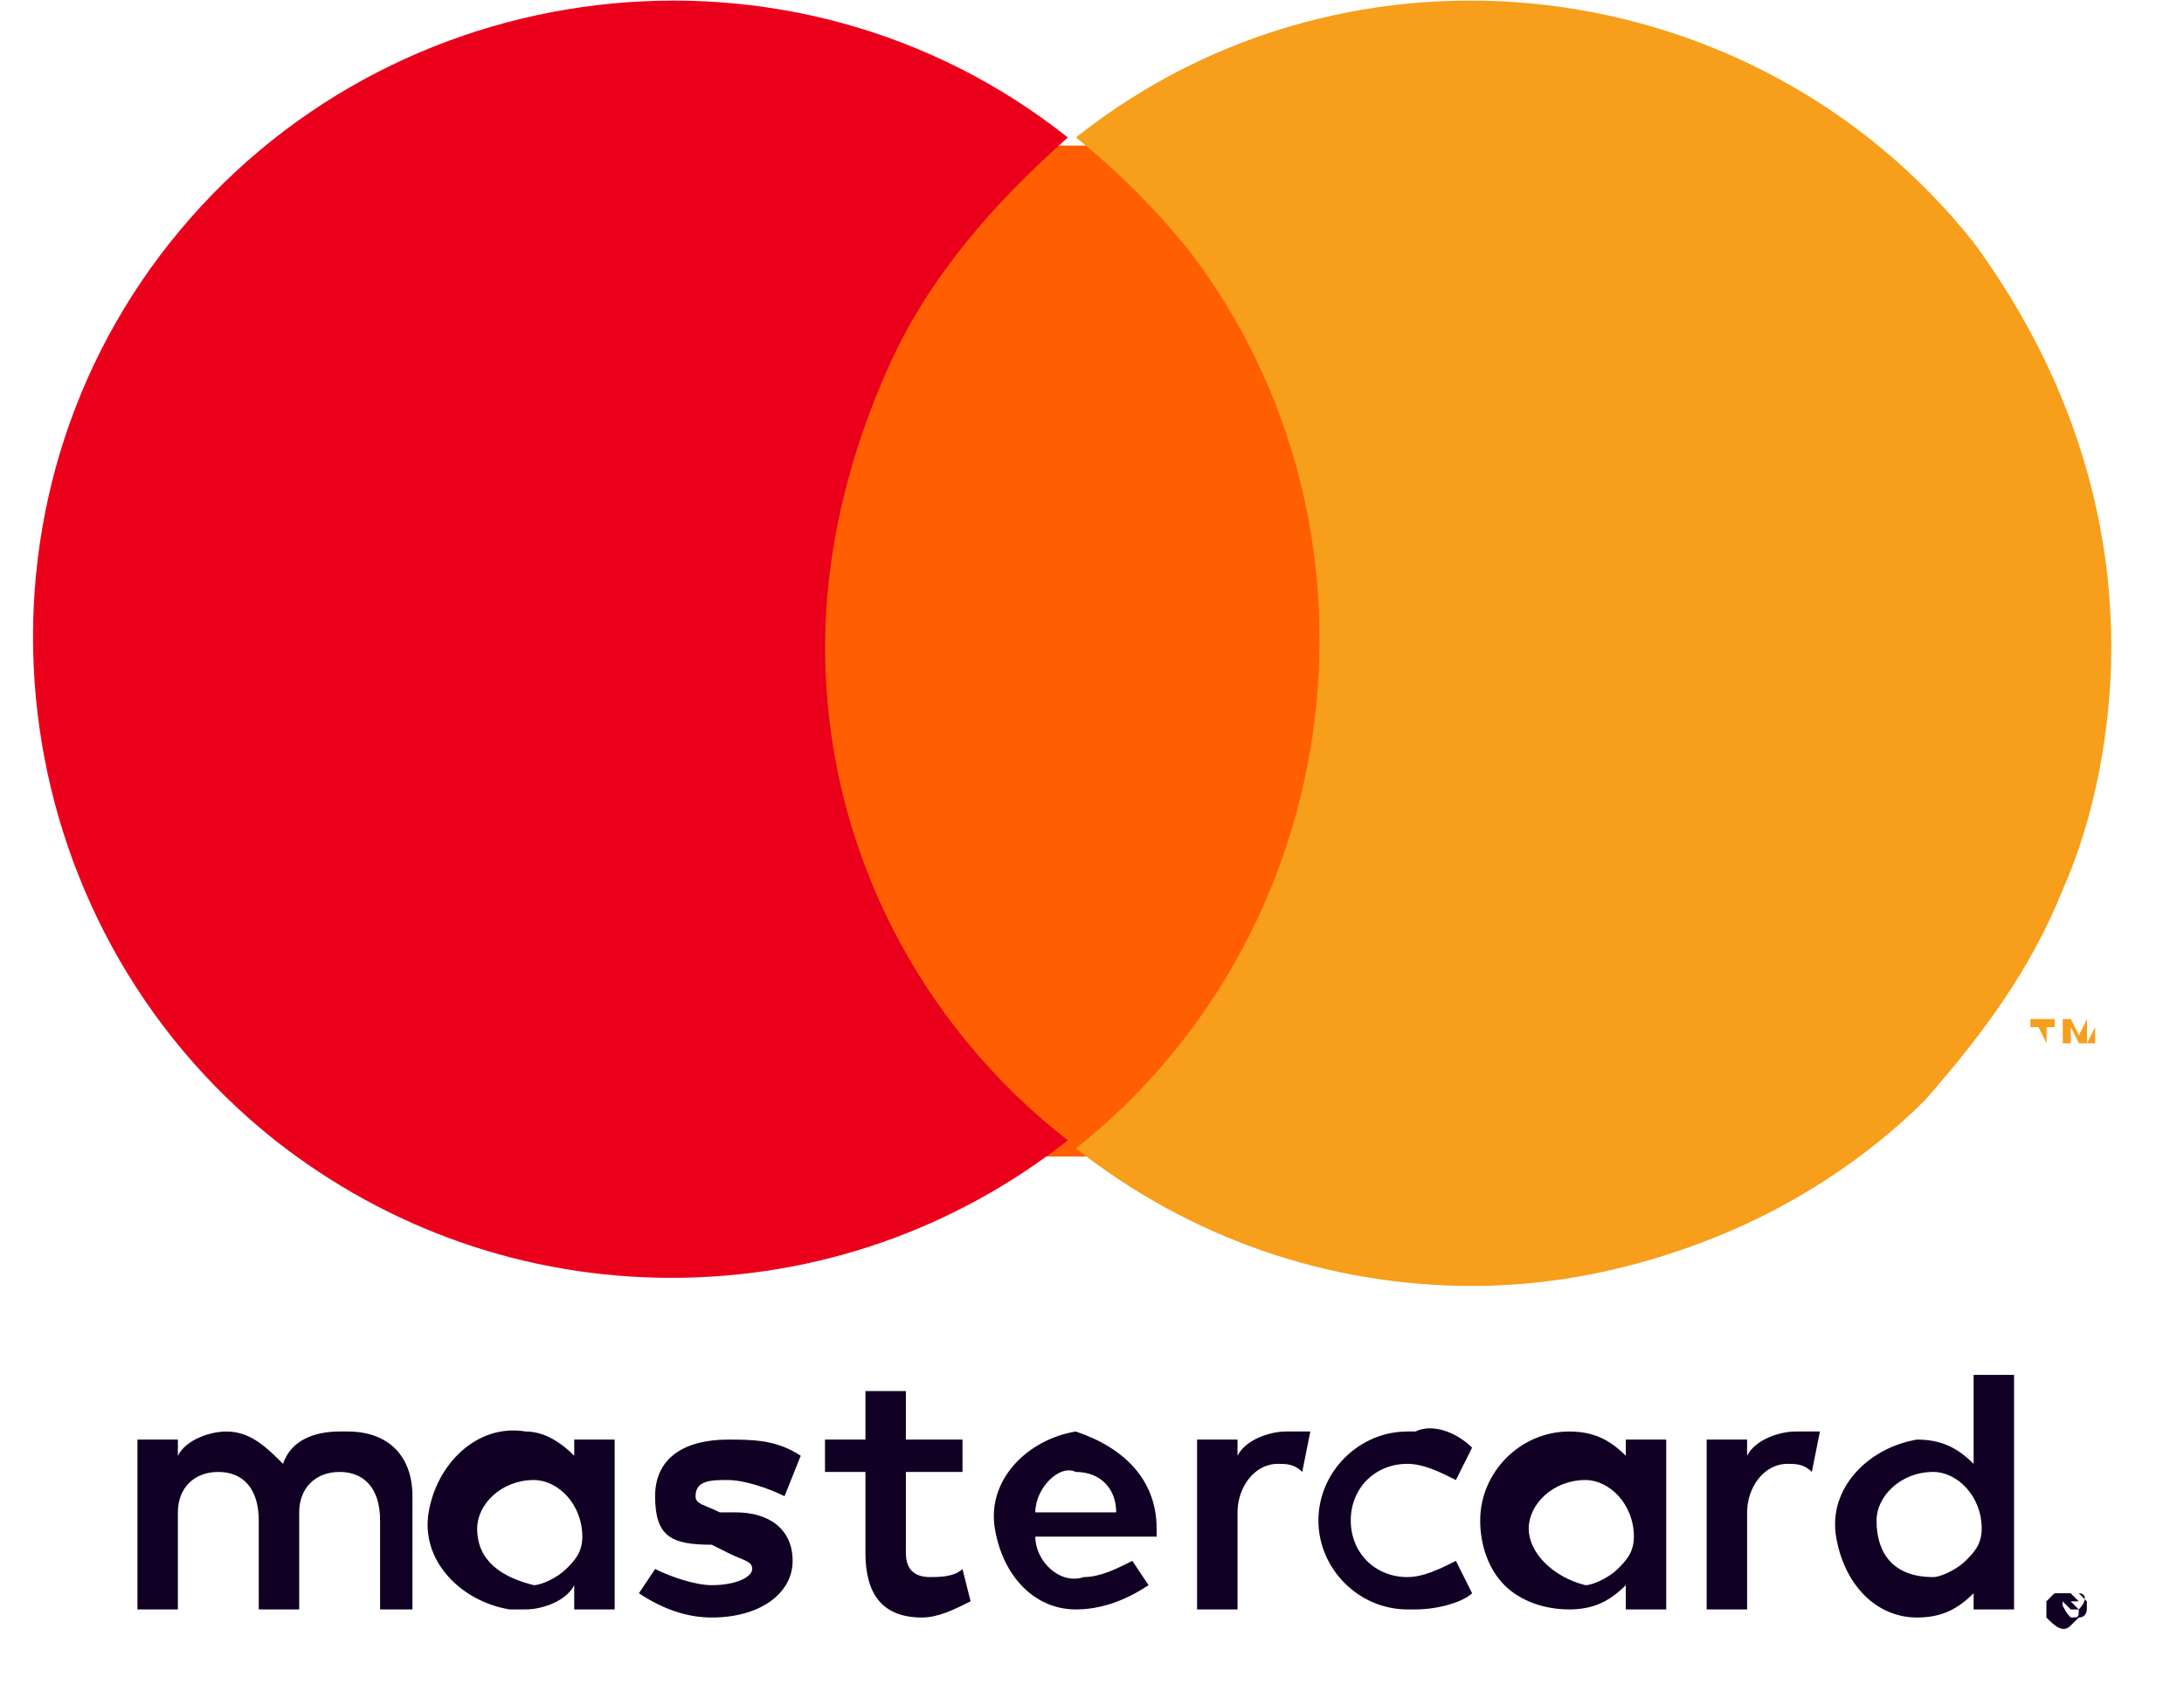
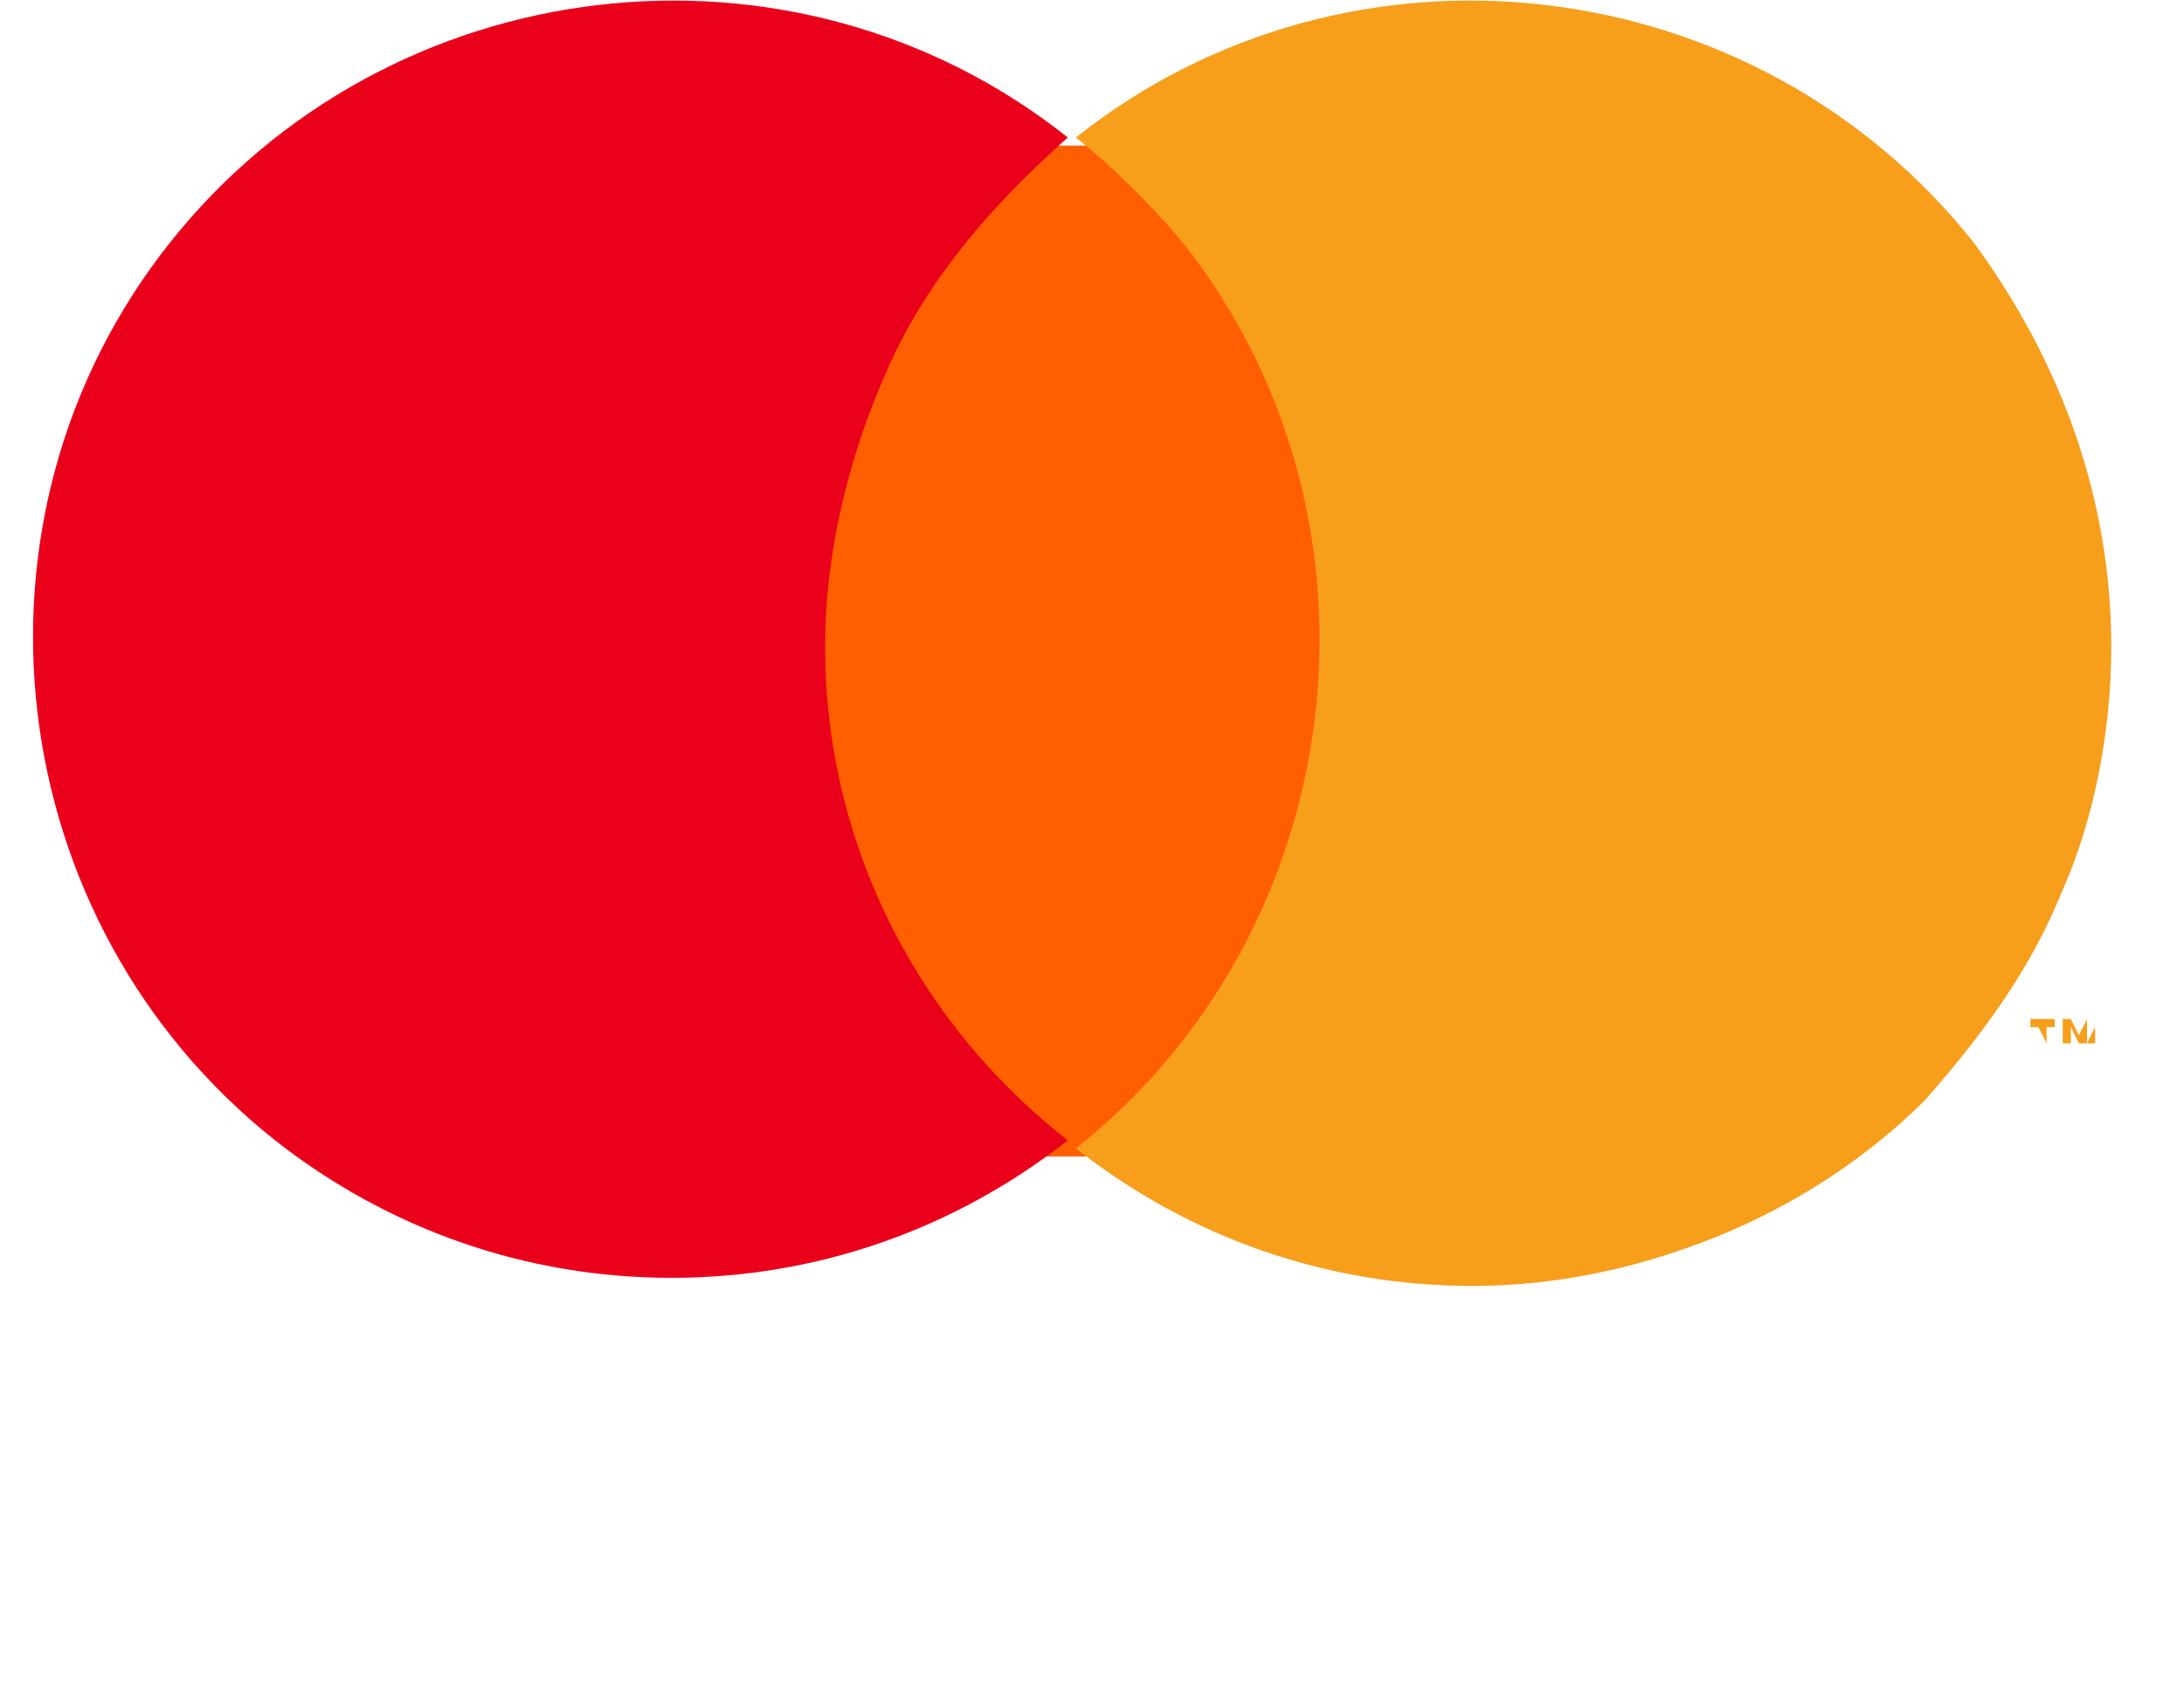
<svg xmlns="http://www.w3.org/2000/svg" width="27" height="21" viewBox="0 0 27 21" fill="none">
  <path d="M9.801 1.8H16.801V14.3H9.801V1.8Z" fill="#FF5F00" />
-   <path d="M5.099 19.9V18.5C5.099 18 4.799 17.7 4.299 17.7H4.199C3.899 17.7 3.599 17.8 3.499 18.1C3.299 17.9 3.099 17.7 2.799 17.7C2.599 17.7 2.299 17.8 2.199 18V17.8H1.699V19.9H2.199V18.7C2.199 18.4 2.399 18.2 2.699 18.2C2.999 18.2 3.199 18.4 3.199 18.8V19.9H3.699V18.7C3.699 18.4 3.899 18.2 4.199 18.2C4.499 18.2 4.699 18.4 4.699 18.8V19.9H5.099ZM11.899 17.8H11.199V17.2H10.699V17.8H10.199V18.2H10.699V19.2C10.699 19.7 10.899 20 11.399 20C11.599 20 11.799 19.9 11.999 19.8L11.899 19.4C11.799 19.5 11.599 19.5 11.499 19.5C11.299 19.5 11.199 19.4 11.199 19.2V18.2H11.899V17.8ZM15.899 17.7C15.699 17.7 15.399 17.8 15.299 18V17.8H14.799V19.9H15.299V18.7C15.299 18.4 15.499 18.1 15.799 18.1C15.899 18.1 15.999 18.1 16.099 18.2L16.199 17.7H15.899ZM9.899 18C9.599 17.8 9.299 17.8 8.999 17.8C8.499 17.8 8.099 18 8.099 18.5C8.099 19 8.299 19.1 8.799 19.1L8.999 19.2C9.199 19.3 9.299 19.3 9.299 19.4C9.299 19.5 9.099 19.6 8.799 19.6C8.599 19.6 8.299 19.5 8.099 19.4L7.899 19.7C8.199 19.9 8.499 20 8.799 20C9.399 20 9.799 19.7 9.799 19.3C9.799 18.9 9.499 18.7 9.099 18.7H8.899C8.699 18.6 8.599 18.6 8.599 18.5C8.599 18.3 8.799 18.3 8.999 18.3C9.199 18.3 9.499 18.4 9.699 18.5L9.899 18ZM22.199 17.7C21.999 17.7 21.699 17.8 21.599 18V17.8H21.099V19.9H21.599V18.7C21.599 18.4 21.799 18.1 22.099 18.1C22.199 18.1 22.299 18.1 22.399 18.2L22.499 17.7H22.199ZM16.299 18.8C16.299 19.4 16.799 19.9 17.399 19.9H17.499C17.799 19.9 18.099 19.8 18.199 19.7L17.999 19.3C17.799 19.4 17.599 19.5 17.399 19.5C16.999 19.5 16.699 19.2 16.699 18.8C16.699 18.4 16.999 18.1 17.399 18.1C17.599 18.1 17.799 18.2 17.999 18.3L18.199 17.9C17.999 17.7 17.699 17.6 17.499 17.7H17.399C16.799 17.7 16.299 18.2 16.299 18.8ZM20.599 19.9V17.8H20.099V18C19.899 17.8 19.699 17.7 19.399 17.7C18.799 17.7 18.299 18.2 18.299 18.8C18.299 19.1 18.399 19.4 18.599 19.6C18.799 19.8 19.099 19.9 19.399 19.9C19.699 19.9 19.899 19.8 20.099 19.6V19.9H20.599ZM18.899 18.9C18.899 18.6 19.199 18.3 19.599 18.3C19.899 18.3 20.199 18.6 20.199 19C20.199 19.2 20.099 19.3 19.999 19.4C19.899 19.5 19.699 19.6 19.599 19.6C19.199 19.5 18.899 19.2 18.899 18.9ZM13.299 17.7C12.699 17.8 12.199 18.3 12.299 18.9C12.399 19.5 12.799 19.9 13.299 19.9C13.599 19.9 13.899 19.8 14.199 19.6L13.999 19.3C13.799 19.4 13.599 19.5 13.399 19.5C13.099 19.6 12.799 19.3 12.799 19H14.299V18.9C14.299 18.3 13.899 17.9 13.299 17.7ZM13.299 18.2C13.599 18.2 13.799 18.4 13.799 18.7H12.799C12.799 18.4 13.099 18.1 13.299 18.2ZM24.899 19.9V17H24.399V18.1C24.199 17.9 23.999 17.8 23.699 17.8C23.099 17.9 22.599 18.4 22.699 19C22.799 19.6 23.199 20 23.699 20C23.999 20 24.199 19.9 24.399 19.7V19.9H24.899ZM23.199 18.8C23.199 18.5 23.499 18.2 23.899 18.2C24.199 18.2 24.499 18.5 24.499 18.9C24.499 19.1 24.399 19.2 24.299 19.3C24.199 19.4 23.999 19.5 23.899 19.5C23.399 19.5 23.199 19.2 23.199 18.8ZM7.599 19.9V17.8H7.099V18C6.899 17.8 6.699 17.7 6.499 17.7C5.899 17.6 5.399 18.1 5.299 18.7C5.199 19.3 5.699 19.8 6.299 19.9H6.499C6.699 19.9 6.999 19.8 7.099 19.6V19.9H7.599ZM5.899 18.9C5.899 18.6 6.199 18.3 6.599 18.3C6.899 18.3 7.199 18.6 7.199 19C7.199 19.2 7.099 19.3 6.999 19.4C6.899 19.5 6.699 19.6 6.599 19.6C6.199 19.5 5.899 19.3 5.899 18.9ZM25.599 19.6L25.699 19.7L25.799 19.8V19.9C25.799 19.9 25.799 20 25.699 20L25.599 20.1C25.499 20.2 25.399 20.1 25.299 20V19.8L25.399 19.7L25.499 19.6H25.599ZM25.599 20C25.699 20 25.699 20 25.699 19.9C25.799 19.8 25.799 19.7 25.699 19.7L25.599 19.6H25.499L25.399 19.7C25.499 19.8 25.499 19.9 25.599 20C25.499 20 25.499 20 25.599 20ZM25.599 19.7L25.699 19.8H25.599L25.699 19.9H25.599L25.499 19.8V19.9H25.399V19.7H25.599Z" fill="#110024" />
  <path d="M10.201 8C10.201 6.8 10.501 5.6 11.001 4.5C11.501 3.4 12.301 2.5 13.201 1.7C9.801 -1 4.801 -0.4 2.101 3C-0.599 6.4 0.001 11.4 3.401 14.1C4.801 15.2 6.501 15.8 8.301 15.8C10.101 15.8 11.801 15.2 13.201 14.1C11.401 12.7 10.201 10.5 10.201 8Z" fill="#EB001B" />
  <path d="M25.301 12.9V12.7H25.401V12.6H25.101V12.7H25.201L25.301 12.9ZM25.801 12.9V12.6L25.701 12.8L25.601 12.6H25.501V12.9H25.601V12.7L25.701 12.9H25.801L25.901 12.7V12.9H25.801ZM26.101 8C26.101 9 25.901 10.1 25.501 11C25.101 12 24.501 12.8 23.801 13.6C23.101 14.3 22.201 14.9 21.201 15.3C20.201 15.7 19.201 15.9 18.201 15.9C16.401 15.9 14.701 15.3 13.301 14.2C16.701 11.5 17.301 6.5 14.701 3.1C14.301 2.6 13.801 2.1 13.301 1.7C16.701 -1 21.701 -0.4 24.401 3C25.501 4.5 26.101 6.2 26.101 8Z" fill="#F79E1B" />
</svg>